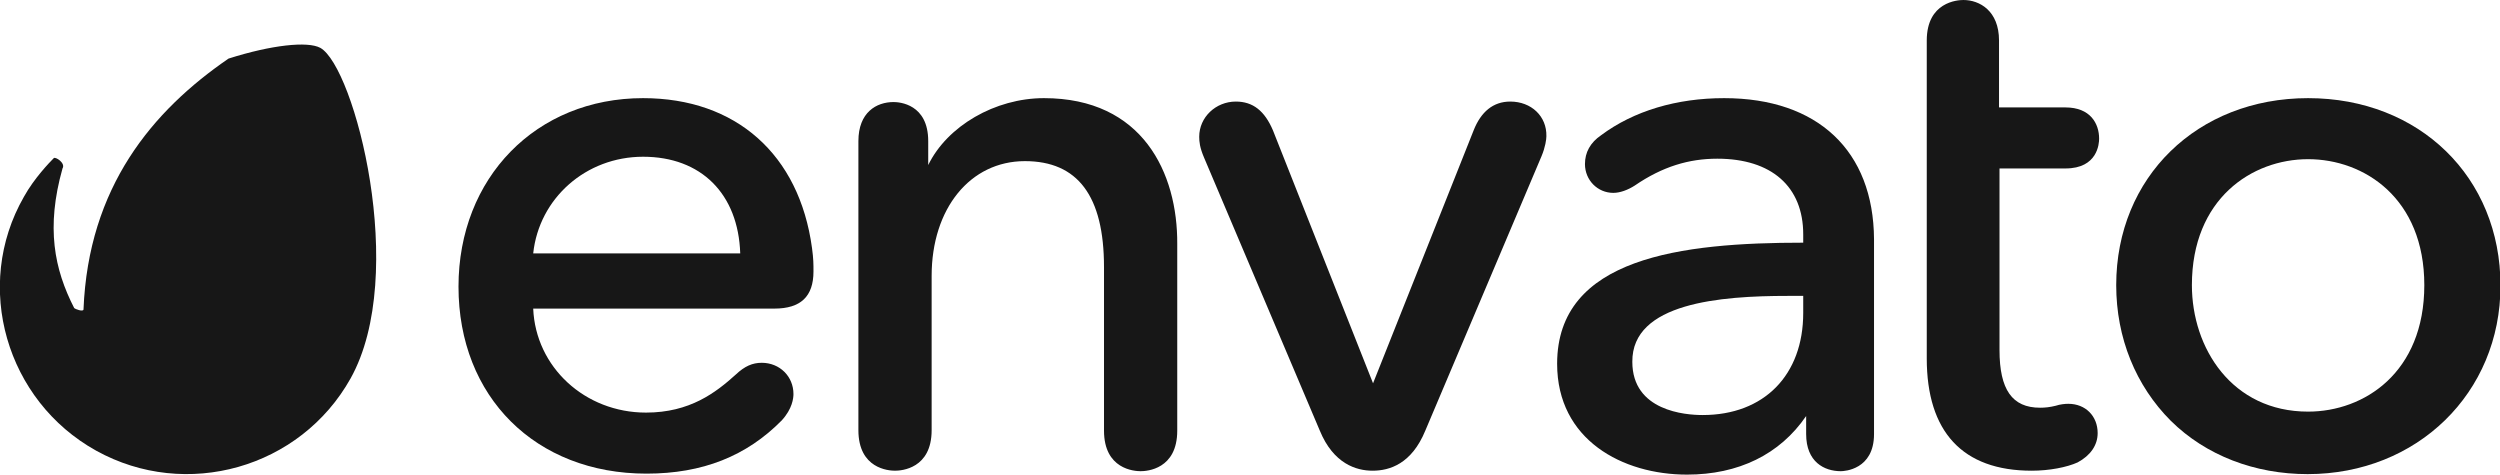
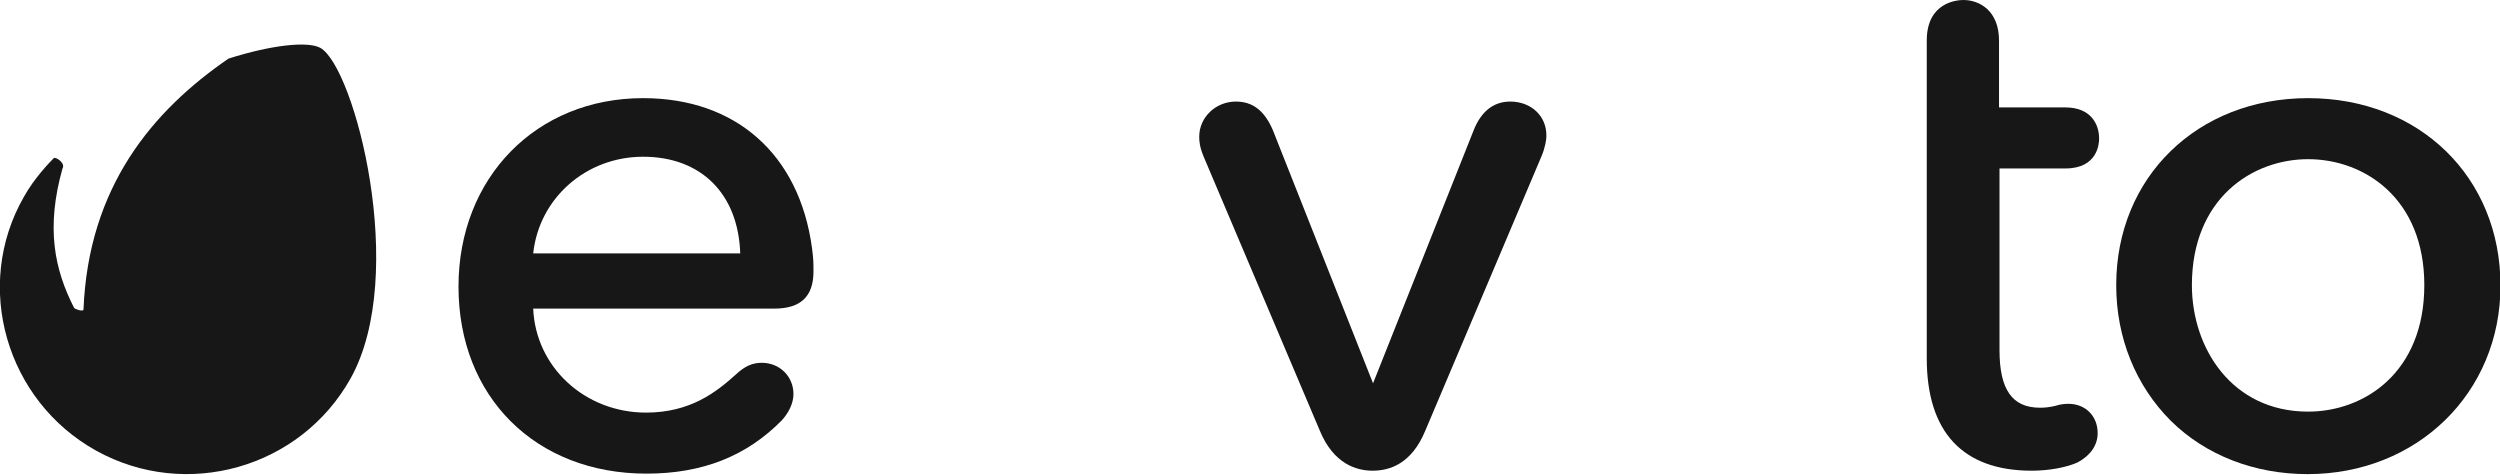
<svg xmlns="http://www.w3.org/2000/svg" id="Layer_1" x="0px" y="0px" viewBox="0 0 512 97.2" style="enable-background:new 0 0 512 97.2;" xml:space="preserve">
  <style type="text/css">	.st0{fill:#171717;}</style>
  <path id="XMLID_11_" class="st0" d="M65.6,9.8c-2.6-1.4-10-0.6-18.8,2.2C31.2,22.7,18.1,38.3,17.1,63.4c-0.1,0.5-1.7-0.1-1.9-0.3  c-4.1-8-5.8-16.5-2.4-28.6c0.7-1.1-1.5-2.5-1.8-2.1c-0.8,0.8-4,4.1-6.1,7.9c-10.5,18.3-3.6,41.8,14.8,52s41.8,3.6,52.1-14.8  C83.7,56.2,72.6,13.7,65.6,9.8L65.6,9.8z" />
  <path class="st0" d="M131.7,20.1c-21.9,0-37.8,16.3-37.8,38.6c0,22.6,15.8,38.3,38.5,38.3c11.5,0,20.5-3.6,27.7-10.9  c2.2-2.4,2.4-4.6,2.4-5.4c0-3.6-2.8-6.4-6.5-6.4c-1.9,0-3.5,0.7-5.3,2.4c-4.1,3.7-9.4,7.8-18.4,7.8c-12.5,0-22.6-9.3-23.1-21.3h49.4  c5.4,0,8-2.5,8-7.6c0-1.5,0-2.6-0.3-4.8C163.7,31.6,150.7,20.1,131.7,20.1L131.7,20.1z M131.7,32.1c11.9,0,19.5,7.6,19.9,19.8h-42.4  C110.4,40.6,120,32.1,131.7,32.1L131.7,32.1z" />
-   <path id="XMLID_8_" class="st0" d="M213.8,20.1c-10,0-19.8,5.7-23.7,13.7v-4.9c0-7.6-5.9-8-7.1-8c-3.5,0-7.2,2.1-7.2,8v59.2  c0,7.9,6.2,8.3,7.5,8.3s7.5-0.4,7.5-8.3V56.5c0-13.8,7.9-23.5,19.1-23.5c10.8,0,16.2,7.1,16.2,21.7v33.5c0,7.9,6.2,8.3,7.5,8.3  s7.5-0.4,7.5-8.3V50C241.2,35.4,234,20.1,213.8,20.1L213.8,20.1z" />
  <path id="XMLID_7_" class="st0" d="M309.3,20.8c-3.5,0-6,2.1-7.5,5.9l-20.6,51.8l-20.5-51.8c-1.7-4-4.1-5.9-7.6-5.9  c-4.1,0-7.5,3.2-7.5,7.2c0,1,0.1,2.2,1,4.3l23.7,55.9c2.8,6.8,7.5,8.2,10.8,8.2c3.5,0,8-1.4,10.8-8.2L315.7,32c0.8-1.9,1-3.5,1-4.1  C316.8,23.8,313.6,20.8,309.3,20.8L309.3,20.8z" />
-   <path class="st0" d="M353.1,20.1c-9.7,0-18.5,2.6-25.2,7.6c-2.2,1.5-3.3,3.5-3.3,5.9c0,3.3,2.6,5.9,5.8,5.9c1.4,0,3-0.6,4.4-1.5  c5.7-3.9,11.1-5.5,16.9-5.5c11.1,0,17.6,5.7,17.6,15.5v1.7c-24.9,0-50.4,3-50.4,24.8c0,15.6,13.4,22.7,26.6,22.7  c10.5,0,19-4.1,24.4-12v3.7c0,5.7,3.7,7.6,7.1,7.6c0.7,0,6.8-0.3,6.8-7.6V49C383.7,30.9,372.3,20.1,353.1,20.1L353.1,20.1z   M366.1,60.6h3.2v3.5c0,12.7-8,20.9-20.6,20.9c-3.5,0-14.4-0.8-14.4-10.9C334.2,62,352.4,60.6,366.1,60.6z" />
  <path id="XMLID_4_" class="st0" d="M423,34.5c6.6,0,6.9-5.1,6.9-6.1c0-3.1-1.8-6.4-6.9-6.4h-13.6V8.3c0-6.1-4-8.3-7.3-8.3  c-1.2,0-7.5,0.4-7.5,8.3v65.1c0,15,7.3,23,21.5,23c3.6,0,7.2-0.7,9.4-1.7c2.6-1.4,4.1-3.5,4.1-6c0-3.5-2.5-6-6-6  c-0.7,0-1.7,0.1-2.6,0.4c-1.2,0.3-2.2,0.4-3.2,0.4c-5.7,0-8.3-3.7-8.3-11.8V34.5L423,34.5L423,34.5z" />
  <path class="st0" d="M472.7,20.1c-22.7,0-39.3,16.2-39.3,38.3c0,10.8,4,20.6,11.2,27.8c7.2,7.1,17.2,10.9,28,10.9  c22.4,0,39.5-16.6,39.5-38.6C512.1,36.3,495.5,20.1,472.7,20.1L472.7,20.1z M472.7,84.3c-15.6,0-23.8-13-23.8-25.9  c0-17.7,12.3-25.8,23.8-25.8s23.8,8,23.8,25.8C496.5,76.3,484.2,84.3,472.7,84.3z" />
</svg>